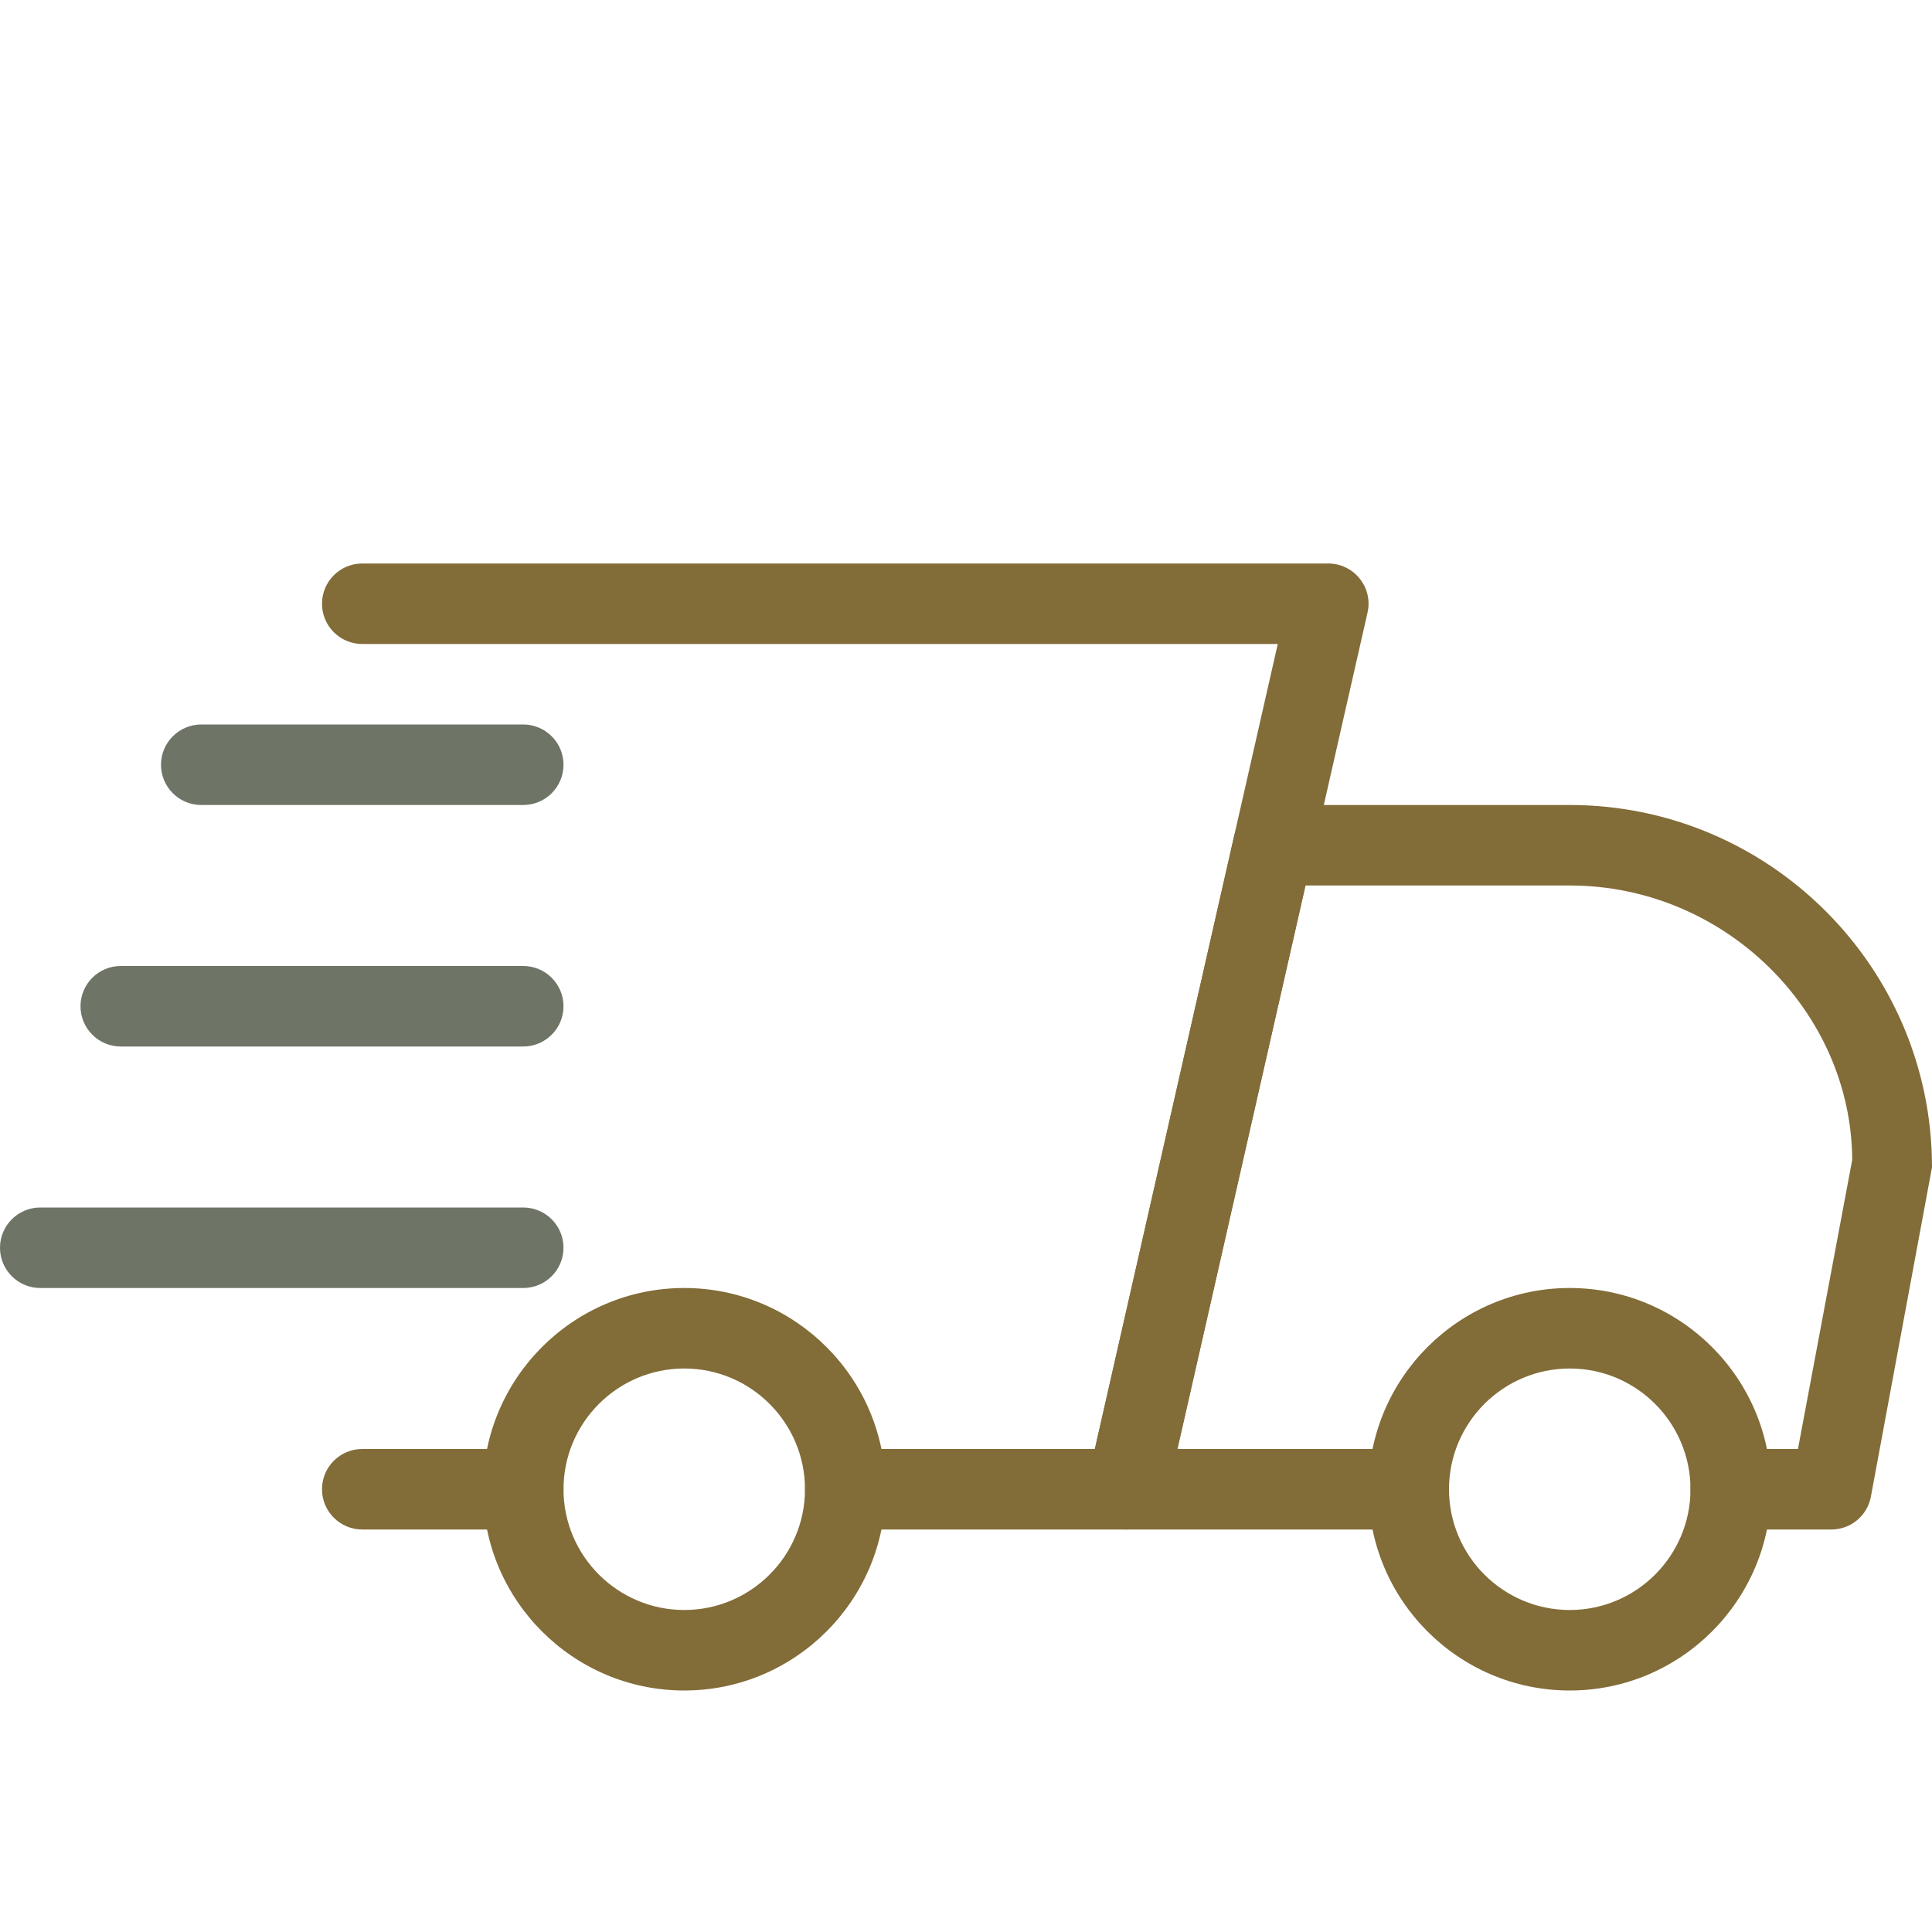
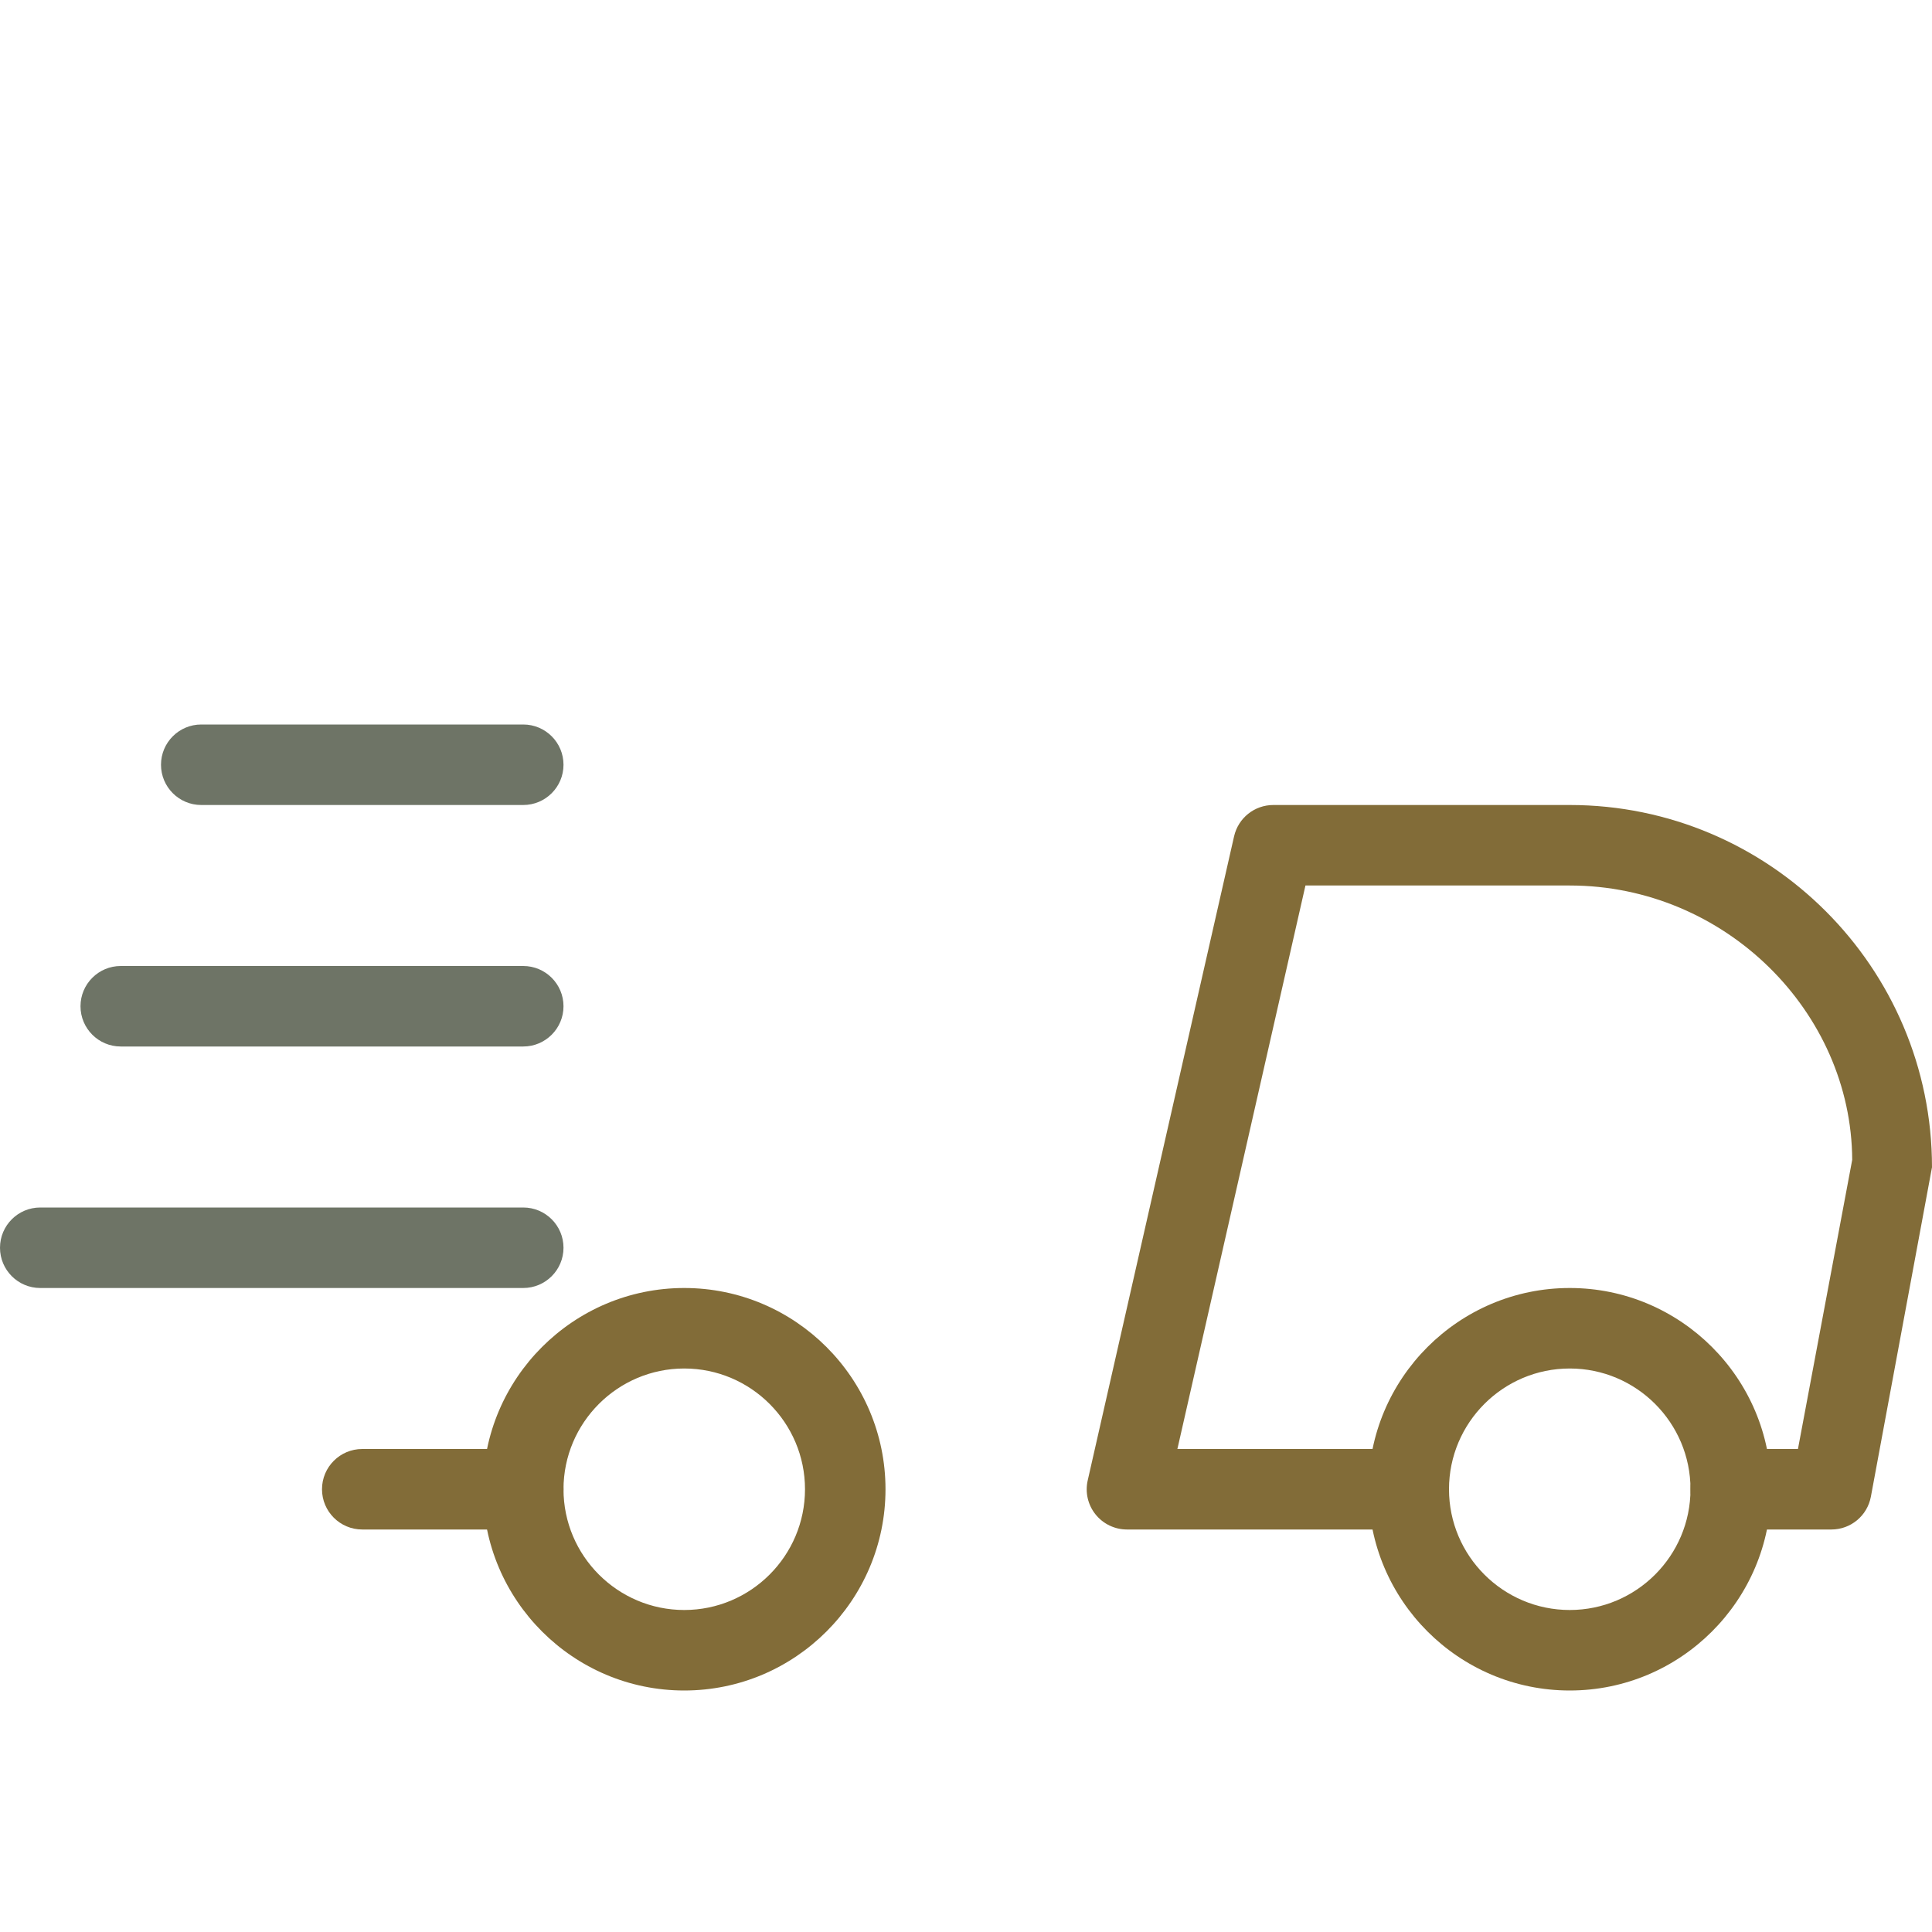
<svg xmlns="http://www.w3.org/2000/svg" width="60" height="60" viewBox="0 0 60 60" fill="none">
  <g clip-path="url(#clip0)">
-     <path d="M16.25 47.5H11.25C10.56 47.5 10 46.94 10 46.25C10 45.56 10.56 45 11.25 45H16.25C16.94 45 17.5 45.56 17.5 46.25C17.5 46.94 16.94 47.5 16.25 47.5Z" fill="#826C38" />
+     <path d="M16.25 47.5H11.25C10.56 47.5 10 46.94 10 46.25C10 45.56 10.56 45 11.25 45H16.25C16.94 45 17.5 45.56 17.5 46.25C17.5 46.94 16.94 47.5 16.25 47.5" fill="#826C38" />
    <path d="M56.875 47.5H53.75C53.06 47.5 52.5 46.94 52.5 46.25C52.5 45.56 53.06 45 53.75 45H55.837L57.522 36.02C57.5 31.425 53.575 27.5 48.75 27.5H40.542L36.565 45H43.75C44.44 45 45 45.56 45 46.25C45 46.94 44.44 47.5 43.75 47.5H35C34.62 47.5 34.26 47.328 34.022 47.03C33.785 46.735 33.695 46.345 33.78 45.975L38.325 25.975C38.455 25.402 38.96 25 39.545 25H48.75C54.952 25 60 30.047 60 36.25L58.102 46.48C57.992 47.072 57.477 47.5 56.875 47.5Z" fill="#826C38" />
    <path d="M48.75 52.5C45.305 52.5 42.5 49.697 42.5 46.25C42.5 42.803 45.305 40 48.75 40C52.195 40 55 42.803 55 46.25C55 49.697 52.195 52.5 48.75 52.5ZM48.75 42.5C46.682 42.5 45 44.182 45 46.25C45 48.318 46.682 50 48.75 50C50.818 50 52.5 48.318 52.5 46.25C52.5 44.182 50.818 42.5 48.75 42.5Z" fill="#826C38" />
    <path d="M21.25 52.5C17.805 52.5 15 49.697 15 46.25C15 42.803 17.805 40 21.25 40C24.695 40 27.5 42.803 27.5 46.25C27.5 49.697 24.695 52.5 21.25 52.5ZM21.25 42.5C19.183 42.5 17.5 44.182 17.5 46.25C17.5 48.318 19.183 50 21.25 50C23.317 50 25 48.318 25 46.25C25 44.182 23.317 42.5 21.25 42.5Z" fill="#826C38" />
    <path d="M16.25 25H6.25C5.56 25 5 24.44 5 23.75C5 23.06 5.56 22.5 6.25 22.5H16.25C16.94 22.5 17.5 23.06 17.5 23.75C17.5 24.44 16.94 25 16.25 25Z" fill="#6E7466" />
    <path d="M16.25 32.5H3.75C3.06 32.5 2.5 31.94 2.5 31.25C2.5 30.56 3.06 30 3.75 30H16.25C16.94 30 17.5 30.56 17.5 31.25C17.5 31.94 16.94 32.5 16.25 32.5Z" fill="#6E7466" />
    <path d="M16.25 40H1.25C0.56 40 0 39.44 0 38.75C0 38.06 0.56 37.5 1.25 37.5H16.25C16.94 37.5 17.5 38.06 17.5 38.75C17.5 39.44 16.94 40 16.25 40Z" fill="#6E7466" />
-     <path d="M35 47.5H26.25C25.56 47.5 25 46.94 25 46.25C25 45.56 25.56 45 26.25 45H34.002L39.682 20H11.25C10.56 20 10 19.44 10 18.75C10 18.06 10.56 17.5 11.25 17.5H41.25C41.63 17.5 41.99 17.672 42.227 17.97C42.465 18.265 42.555 18.655 42.47 19.025L36.22 46.525C36.09 47.097 35.583 47.5 35 47.5Z" fill="#826C38" />
  </g>
  <defs>
    <clipPath id="clip0">
      <rect width="60" height="60" fill="white" />
    </clipPath>
  </defs>
</svg>